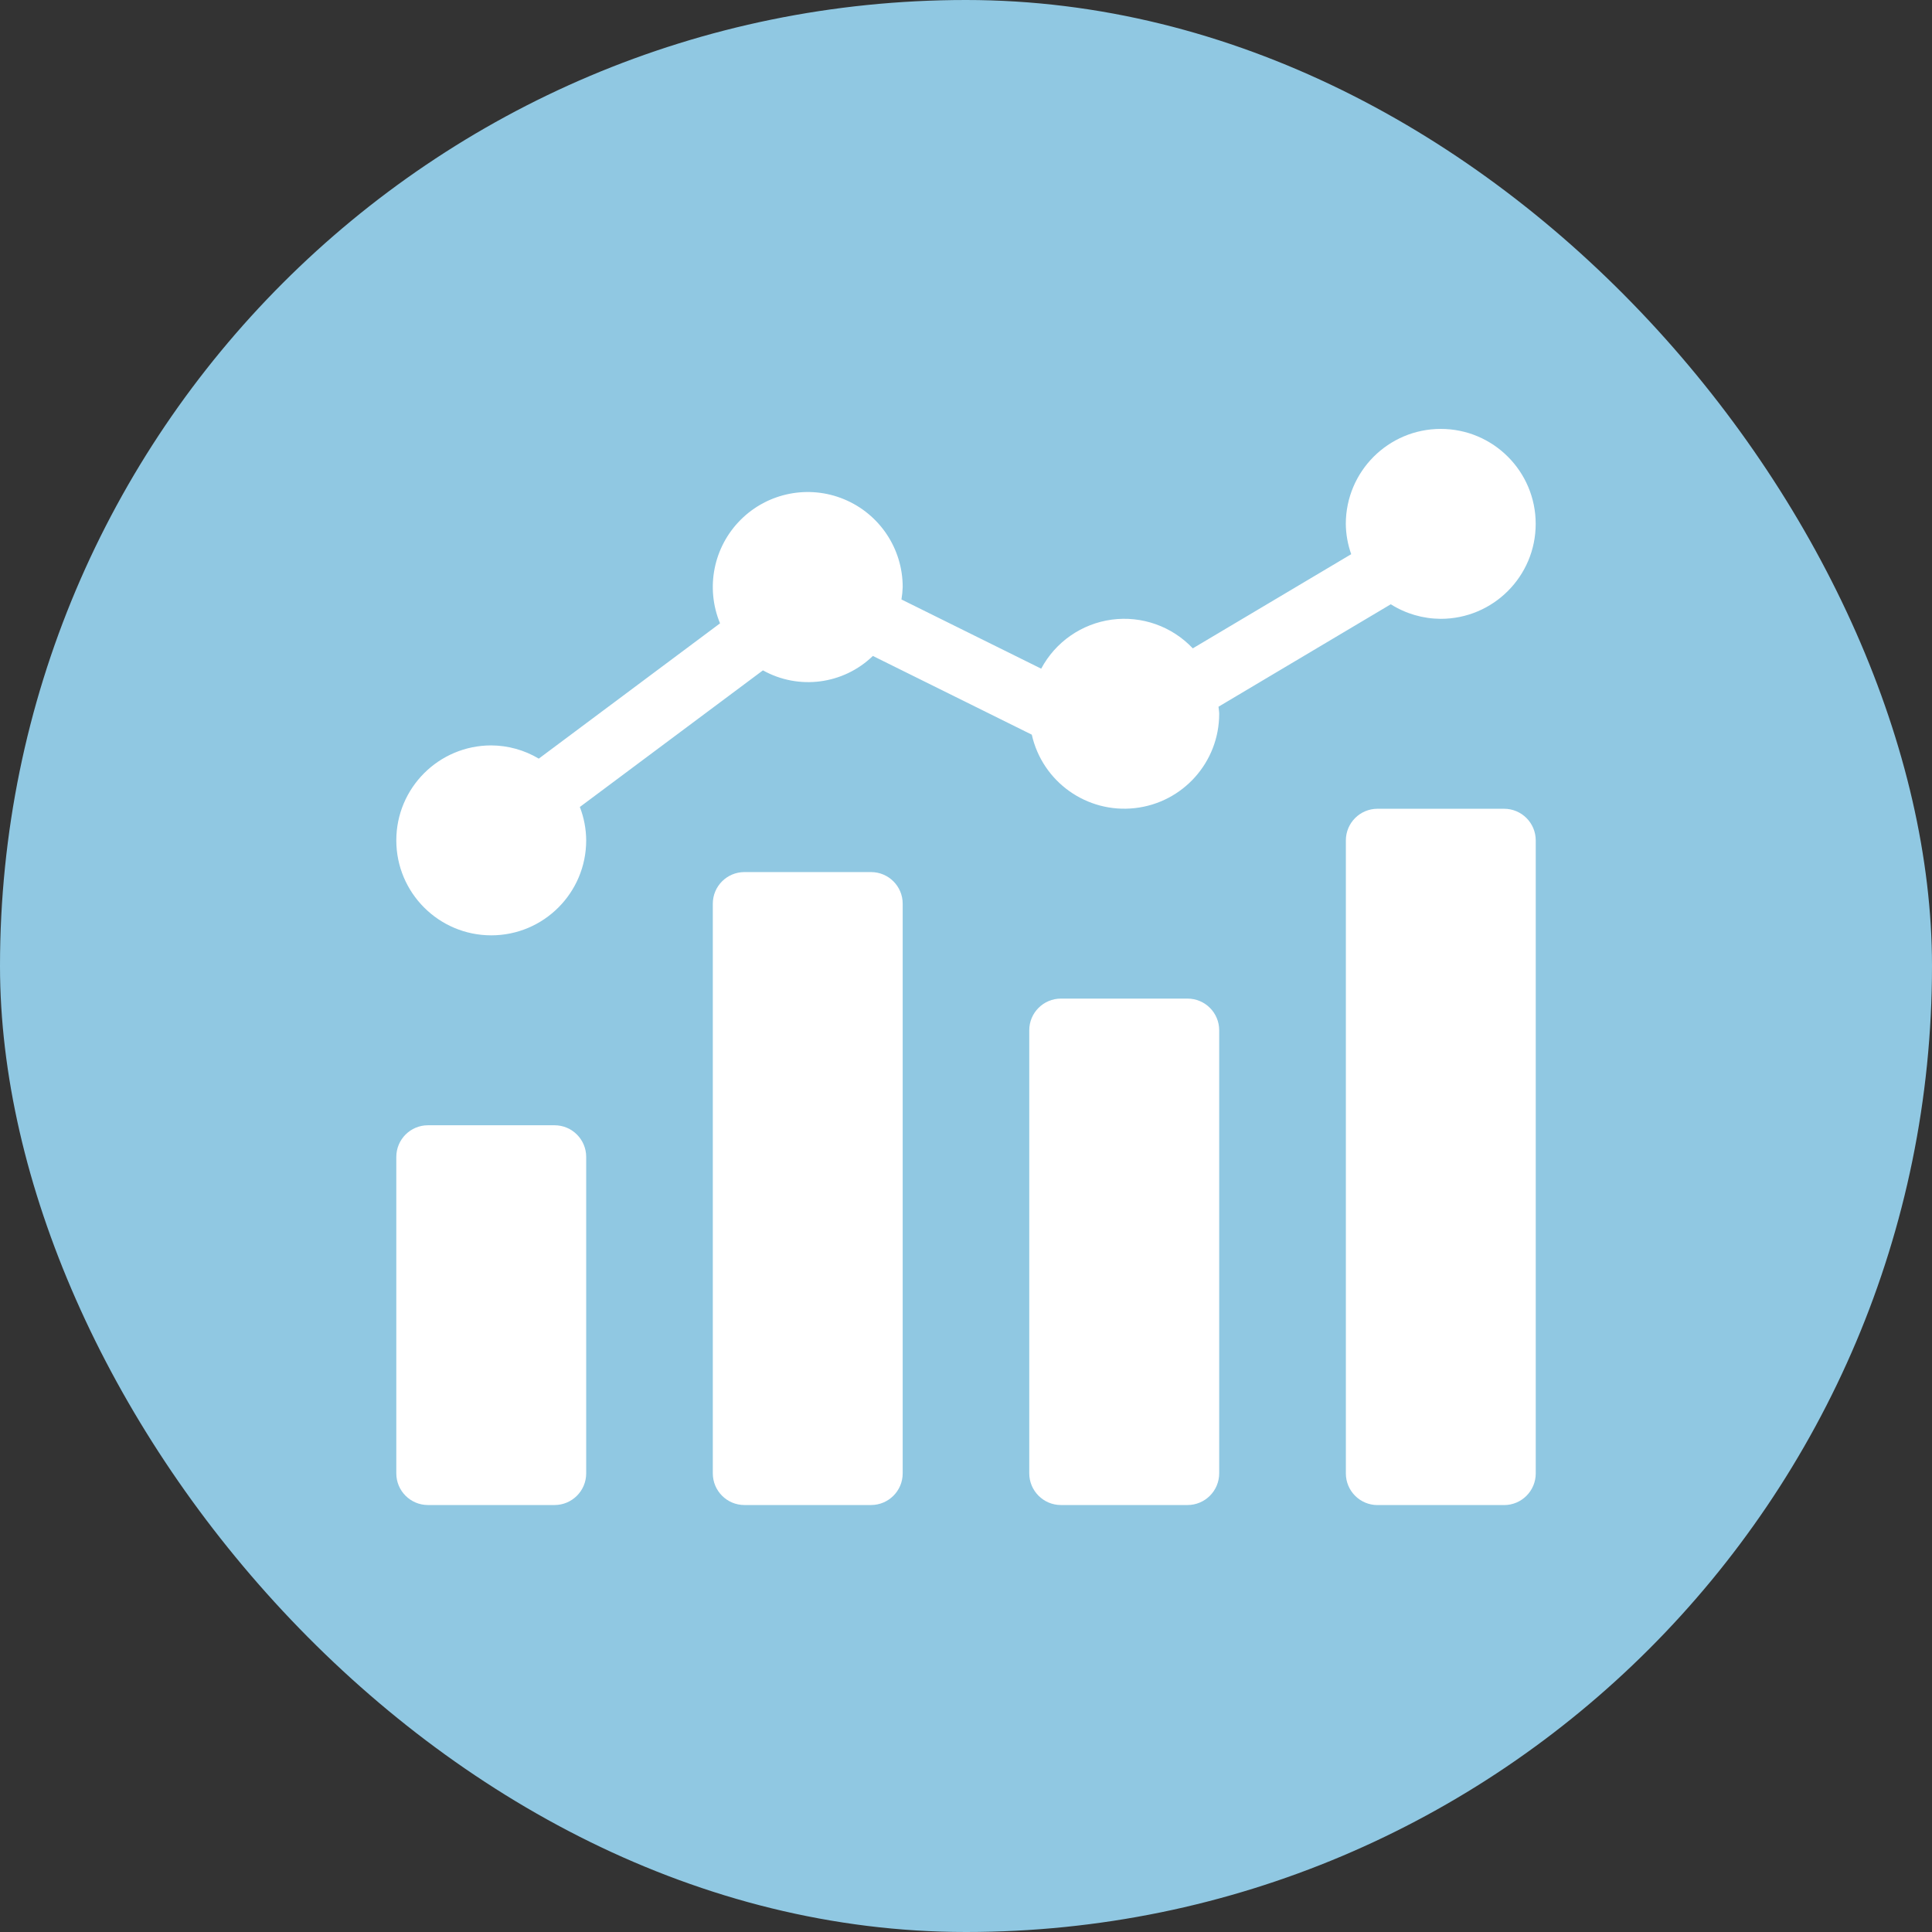
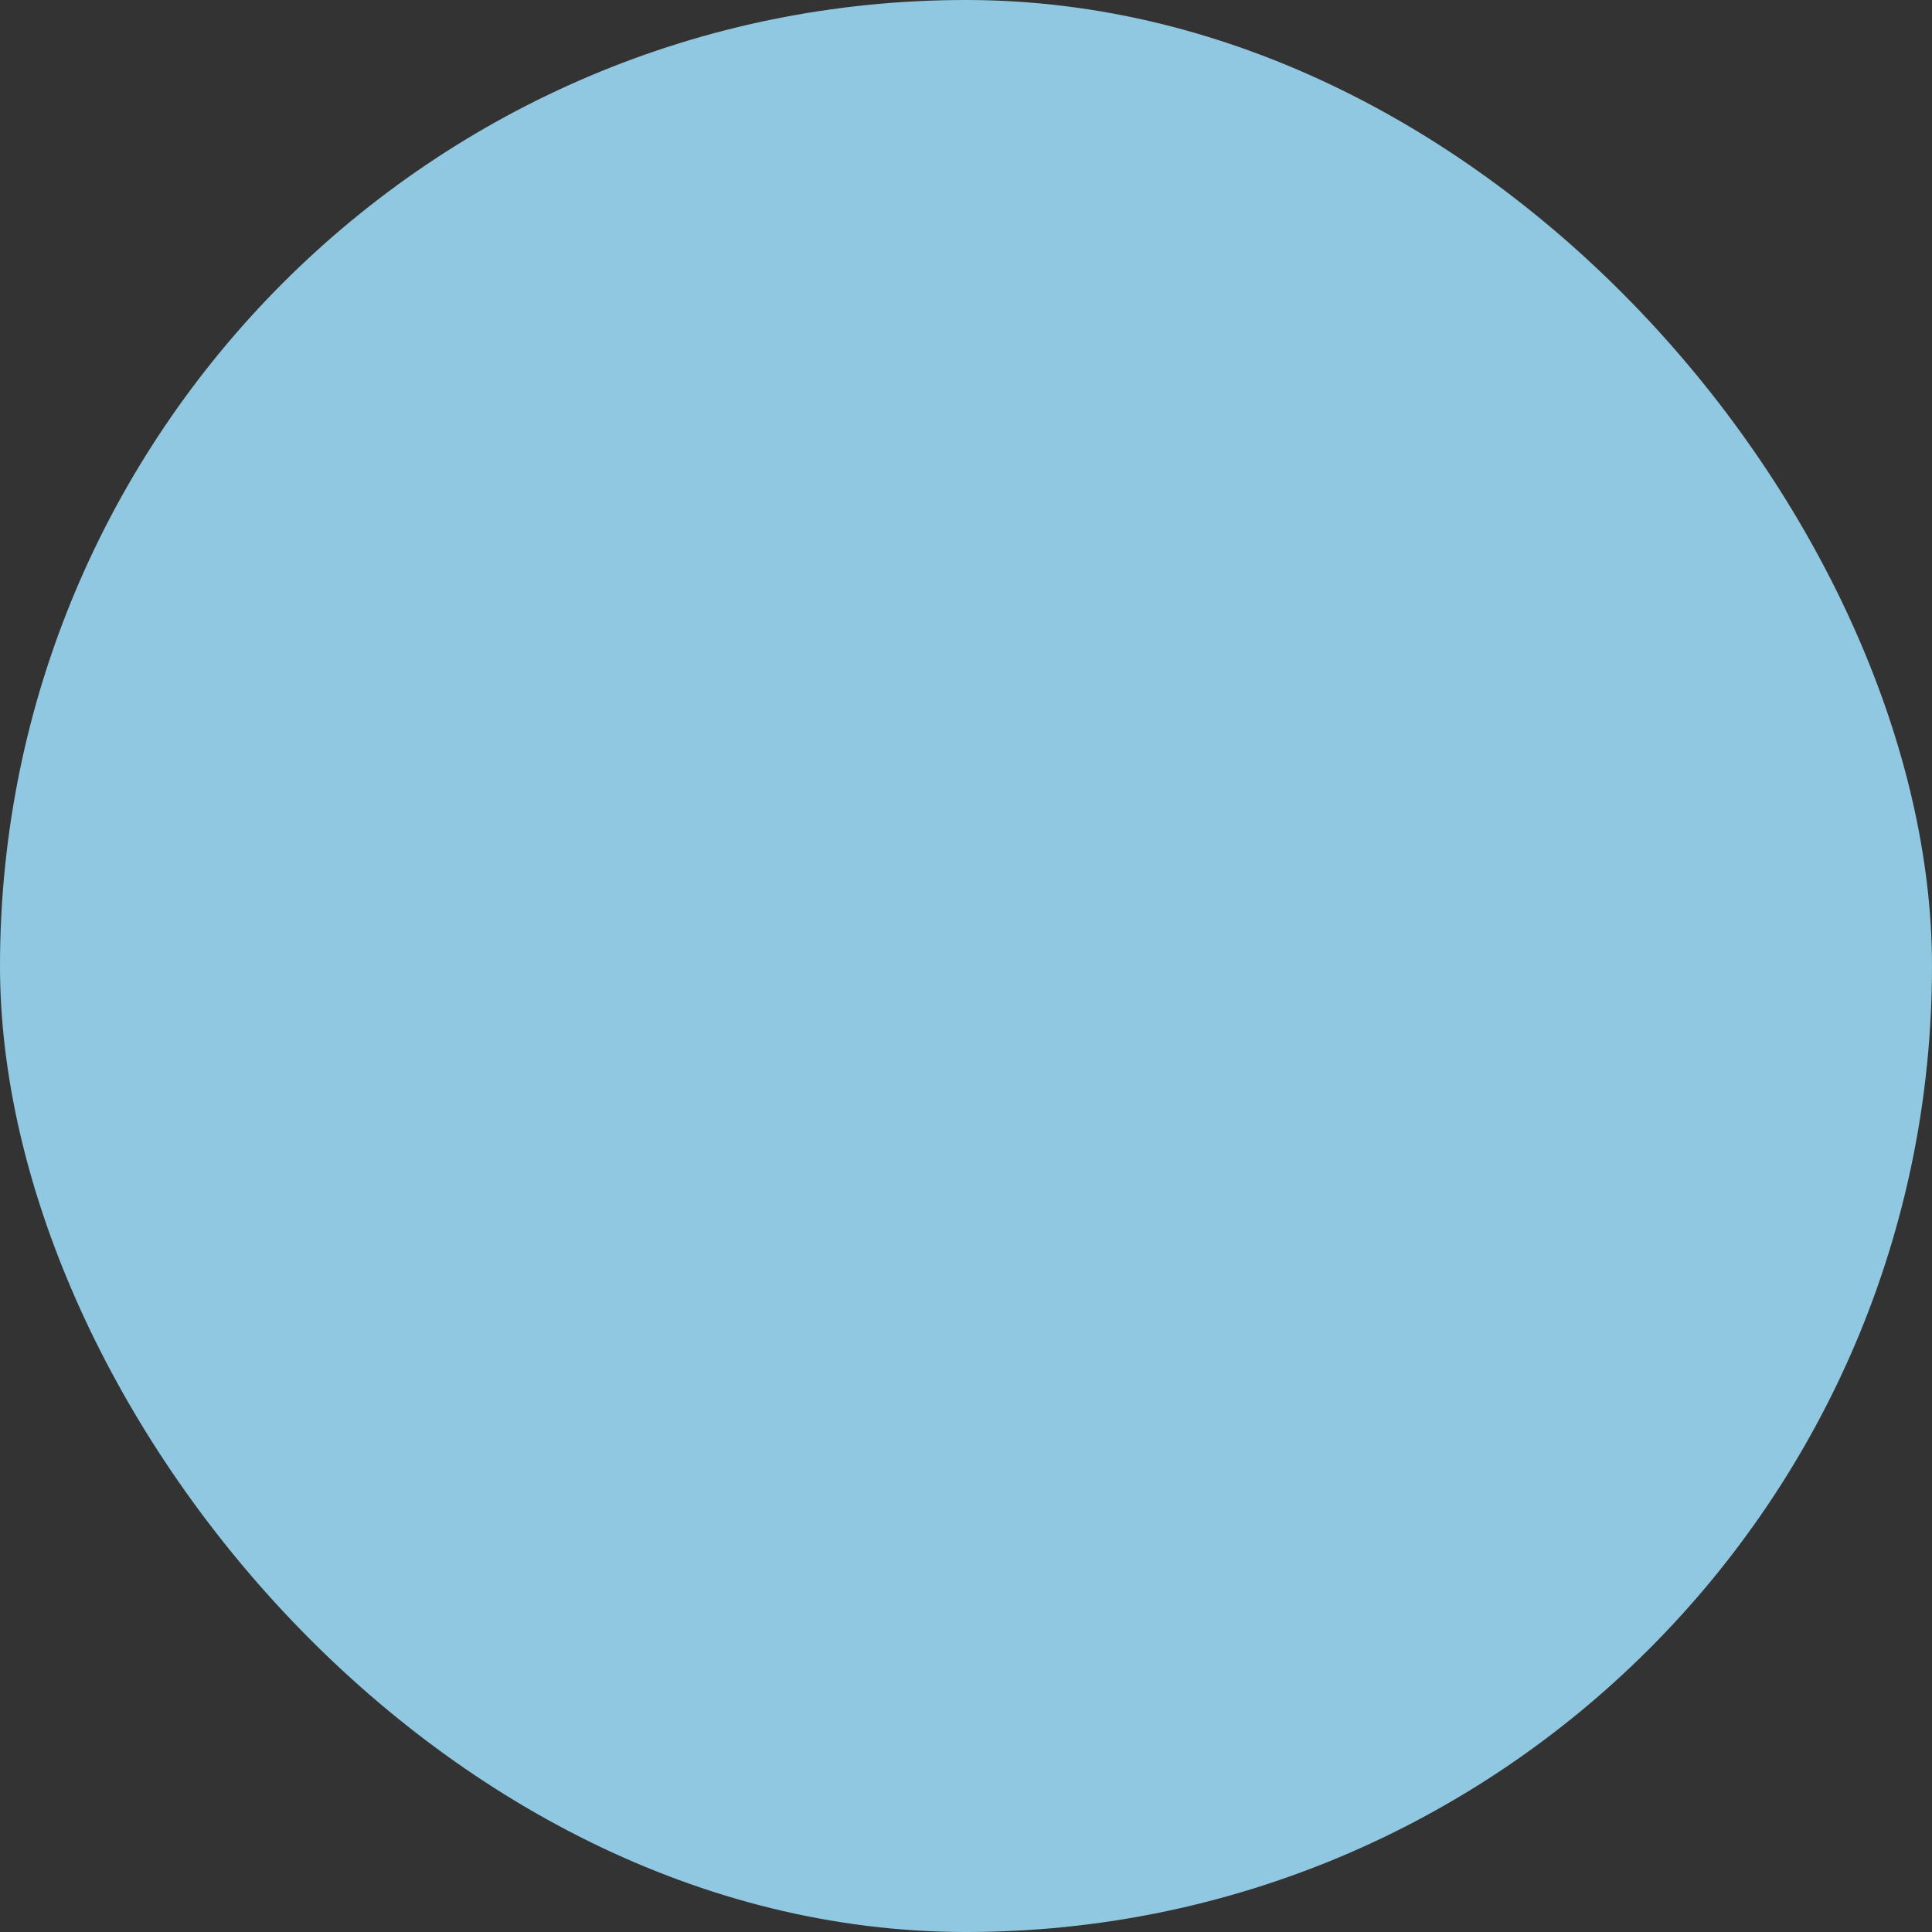
<svg xmlns="http://www.w3.org/2000/svg" width="39" height="39" viewBox="0 0 39 39" fill="none">
  <rect x="0" y="0" width="39" height="39" fill="#333333" stroke="none" />
  <rect width="39" height="39" rx="19.5" fill="#90C8E2" />
  <g clip-path="url(#clip0_5492_5193)">
-     <path d="M8.639 22.715H11.194C11.547 22.715 11.833 23.001 11.833 23.354V29.742C11.833 30.095 11.547 30.381 11.194 30.381H8.639C8.286 30.381 8 30.095 8 29.742V23.354C8 23.001 8.286 22.715 8.639 22.715Z" fill="white" />
    <path d="M15.027 17.604H17.583C17.936 17.604 18.222 17.89 18.222 18.242V29.742C18.222 30.095 17.936 30.381 17.583 30.381H15.027C14.675 30.381 14.389 30.095 14.389 29.742V18.242C14.389 17.89 14.675 17.604 15.027 17.604Z" fill="white" />
    <path d="M21.416 20.158H23.972C24.325 20.158 24.611 20.444 24.611 20.797V29.741C24.611 30.094 24.325 30.381 23.972 30.381H21.416C21.064 30.381 20.777 30.094 20.777 29.741V20.797C20.777 20.444 21.064 20.158 21.416 20.158Z" fill="white" />
    <path d="M27.807 16.326H30.362C30.715 16.326 31.001 16.612 31.001 16.965V29.743C31.001 30.096 30.715 30.382 30.362 30.382H27.807C27.454 30.382 27.168 30.096 27.168 29.743V16.965C27.168 16.612 27.454 16.326 27.807 16.326Z" fill="white" />
-     <path d="M29.083 8.658C28.025 8.659 27.168 9.517 27.167 10.575C27.169 10.784 27.206 10.99 27.276 11.187L24.078 13.088C23.658 12.643 23.049 12.427 22.443 12.508C21.836 12.59 21.306 12.958 21.018 13.498L18.197 12.101C18.211 12.018 18.219 11.936 18.222 11.853C18.224 11.077 17.757 10.377 17.041 10.079C16.325 9.781 15.499 9.945 14.951 10.493C14.402 11.042 14.238 11.867 14.535 12.583L10.876 15.314C10.586 15.141 10.255 15.049 9.917 15.047C8.858 15.047 8 15.905 8 16.964C8 18.022 8.858 18.881 9.917 18.881C10.975 18.881 11.833 18.022 11.833 16.964C11.832 16.733 11.788 16.505 11.705 16.29L15.401 13.532C16.124 13.935 17.025 13.817 17.62 13.241L20.828 14.83C21.042 15.782 21.938 16.421 22.908 16.313C23.878 16.205 24.612 15.385 24.611 14.408C24.611 14.36 24.6 14.314 24.597 14.266L28.075 12.198C28.377 12.389 28.726 12.49 29.083 12.492C30.142 12.492 31 11.633 31 10.575C31 9.516 30.142 8.658 29.083 8.658Z" fill="white" />
  </g>
  <defs>
    <clipPath id="clip0_5492_5193">
-       <rect width="23" height="23" fill="white" transform="translate(8 8)" />
-     </clipPath>
+       </clipPath>
  </defs>
</svg>